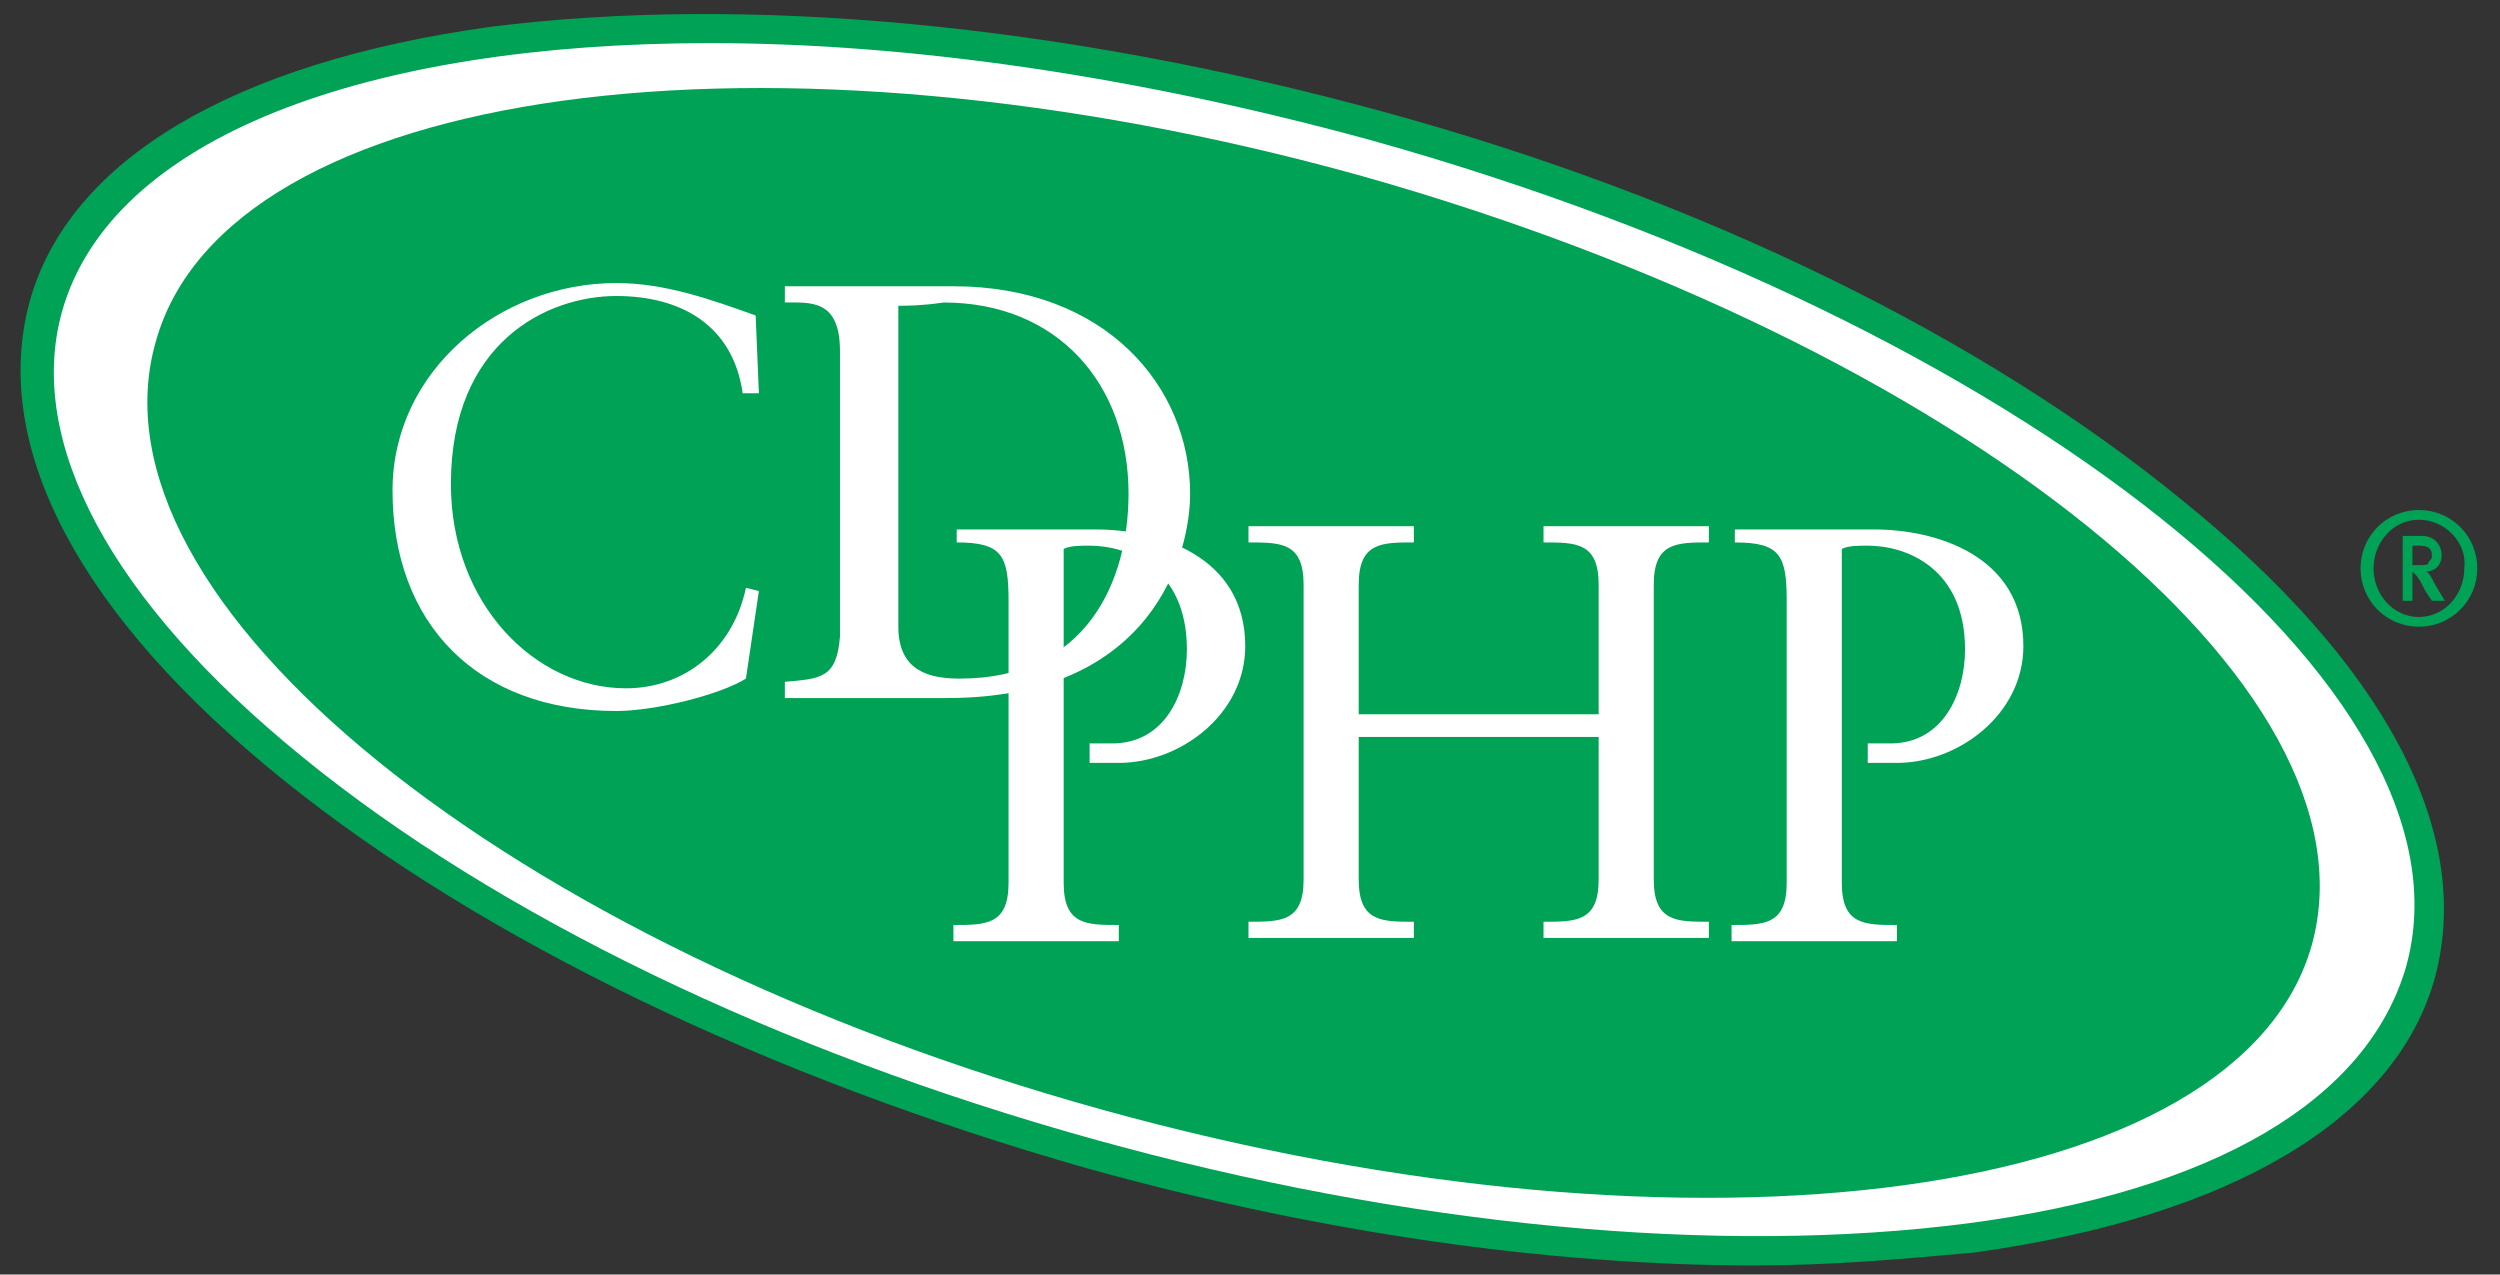
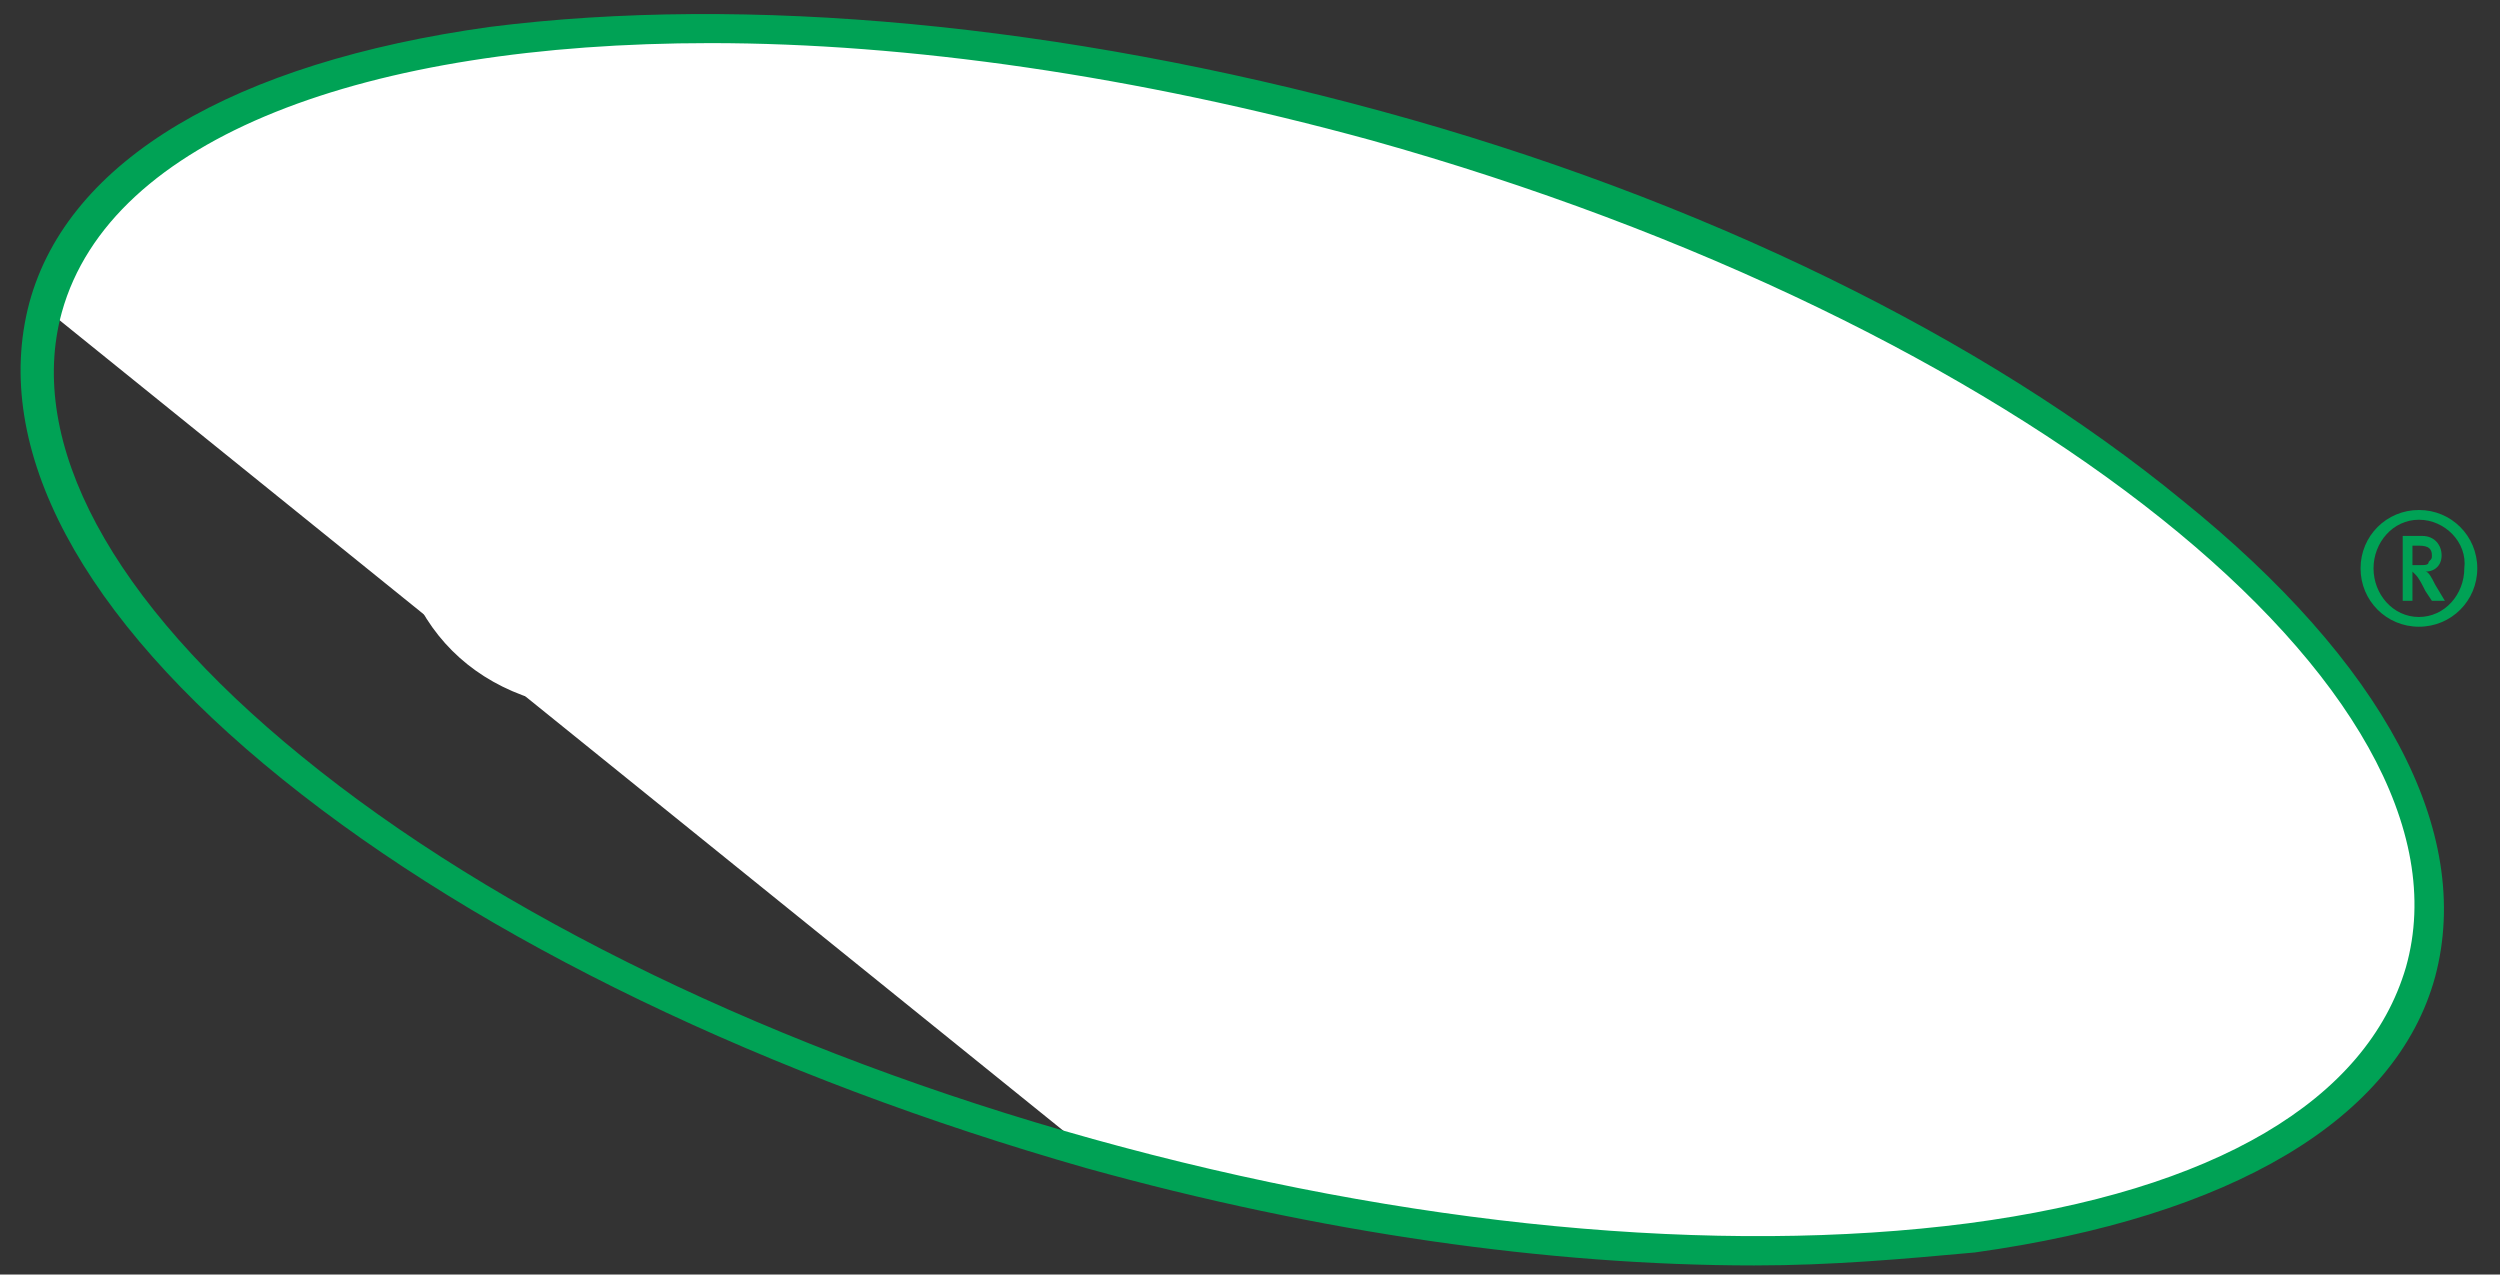
<svg xmlns="http://www.w3.org/2000/svg" width="102" height="52" viewBox="0 0 102 52" fill="none">
  <rect x="0" y="0" width="102" height="52" fill="#333333" stroke="none" />
-   <path d="M44.457 47C71.178 54.408 95.518 51.101 98.693 39.593C101.868 28.084 82.819 12.607 56.098 5.199C29.377 -2.341 5.169 0.966 1.862 12.607C-1.313 24.115 17.736 39.593 44.457 47Z" fill="white" />
+   <path d="M44.457 47C71.178 54.408 95.518 51.101 98.693 39.593C101.868 28.084 82.819 12.607 56.098 5.199C29.377 -2.341 5.169 0.966 1.862 12.607Z" fill="white" />
  <path d="M71.574 51.63C63.24 51.63 53.848 50.307 44.324 47.661C31.36 43.957 19.719 38.402 11.518 31.787C3.316 25.173 -0.388 18.295 1.2 12.342C2.787 6.521 9.534 2.553 19.984 1.098C30.434 -0.225 43.266 0.966 56.362 4.537C69.458 8.109 80.966 13.797 89.035 20.411C97.237 27.025 100.941 33.904 99.353 39.857C97.766 45.677 91.02 49.646 80.569 51.101C77.659 51.365 74.749 51.63 71.574 51.63ZM28.979 1.759C14.957 1.759 4.507 5.595 2.523 12.739C1.067 18.03 4.507 24.512 12.312 30.861C20.248 37.343 31.757 42.899 44.589 46.471C57.42 50.042 70.119 51.233 80.305 49.91C90.358 48.587 96.576 44.883 98.163 39.46C101.338 28.216 82.421 13.136 55.965 5.728C46.308 3.082 37.048 1.759 28.979 1.759Z" fill="#00A255" />
-   <path d="M44.985 45.28C69.325 52.027 91.417 48.984 94.327 38.534C97.237 27.951 79.908 14.062 55.568 7.183C31.36 0.436 9.269 3.479 6.359 13.929C3.316 24.512 20.645 38.534 44.985 45.28Z" fill="#00A255" />
  <path d="M30.963 16.046H30.302C29.905 13.268 27.789 12.077 25.143 12.077C22.365 12.077 18.397 13.929 18.397 19.75C18.397 24.644 21.836 28.083 25.54 28.083C27.921 28.083 29.905 26.496 30.434 23.983L30.963 24.115L30.434 27.687C29.376 28.348 26.73 29.009 25.143 29.009C19.455 29.009 16.015 25.438 16.015 20.014C16.015 15.12 20.381 11.548 25.143 11.548C27.127 11.548 28.979 12.21 30.831 12.871L30.963 16.046Z" fill="white" />
  <path d="M34.271 14.326C34.271 12.21 33.08 12.342 32.022 12.342V11.68C32.948 11.68 33.874 11.68 34.8 11.68C35.858 11.68 37.181 11.68 38.901 11.68C45.118 11.68 48.557 15.781 48.557 20.146C48.557 22.528 47.102 28.48 38.636 28.48C37.446 28.48 36.255 28.48 35.197 28.48C34.139 28.48 33.08 28.48 32.022 28.48V27.819C33.477 27.687 34.139 27.687 34.271 25.967V14.326ZM36.652 25.57C36.652 27.422 37.975 27.687 39.165 27.687C44.324 27.687 46.044 23.718 46.044 20.146C46.044 15.649 43.134 12.342 38.504 12.342C37.578 12.474 37.049 12.474 36.652 12.474V25.57Z" fill="white" />
  <path d="M38.768 21.602C39.826 21.602 40.885 21.602 42.075 21.602C42.869 21.602 43.795 21.602 44.721 21.602C47.234 21.602 50.806 22.66 50.806 26.364C50.806 29.142 48.16 31.126 45.647 31.126C45.118 31.126 44.721 31.126 44.456 31.126V30.332C44.721 30.332 45.118 30.332 45.382 30.332C47.499 30.332 48.425 28.348 48.425 26.496C48.425 23.189 46.044 22.263 44.456 22.263C44.059 22.263 43.663 22.263 43.398 22.395V36.021C43.398 37.74 44.324 37.74 45.647 37.74V38.402C44.456 38.402 43.398 38.402 42.34 38.402C41.149 38.402 40.091 38.402 38.9 38.402V37.74C40.223 37.74 41.149 37.74 41.149 36.021V24.512C41.149 22.66 40.885 22.131 39.033 22.131V21.602H38.768Z" fill="white" />
  <path d="M65.225 29.142V23.851C65.225 22.131 64.299 22.131 62.976 22.131V21.47C64.299 21.47 65.357 21.47 66.548 21.47C67.606 21.47 68.664 21.47 69.723 21.47V22.131C68.4 22.131 67.474 22.131 67.474 23.851V35.888C67.474 37.608 68.4 37.608 69.723 37.608V38.269C68.664 38.269 67.606 38.269 66.416 38.269C65.225 38.269 64.167 38.269 62.976 38.269V37.608C64.299 37.608 65.225 37.608 65.225 35.888V30.068H55.436V35.888C55.436 37.608 56.362 37.608 57.685 37.608V38.269C56.494 38.269 55.436 38.269 54.378 38.269C53.187 38.269 52.129 38.269 50.938 38.269V37.608C52.261 37.608 53.187 37.608 53.187 35.888V23.851C53.187 22.131 52.261 22.131 50.938 22.131V21.47C52.129 21.47 53.187 21.47 54.245 21.47C55.304 21.47 56.494 21.47 57.685 21.47V22.131C56.362 22.131 55.436 22.131 55.436 23.851V29.142H65.225Z" fill="white" />
  <path d="M70.516 21.602C71.575 21.602 72.633 21.602 73.823 21.602C74.617 21.602 75.543 21.602 76.469 21.602C78.982 21.602 82.554 22.66 82.554 26.364C82.554 29.142 79.908 31.126 77.395 31.126C76.866 31.126 76.469 31.126 76.204 31.126V30.332C76.469 30.332 76.866 30.332 77.13 30.332C79.247 30.332 80.173 28.348 80.173 26.496C80.173 23.189 77.792 22.263 76.204 22.263C75.808 22.263 75.411 22.263 75.146 22.395V36.021C75.146 37.74 76.072 37.74 77.395 37.74V38.402C76.204 38.402 75.146 38.402 74.088 38.402C72.897 38.402 71.839 38.402 70.648 38.402V37.74C71.971 37.74 72.897 37.74 72.897 36.021V24.512C72.897 22.66 72.633 22.131 70.781 22.131V21.602H70.516Z" fill="white" />
  <path d="M98.692 25.57C97.369 25.57 96.311 24.512 96.311 23.189C96.311 21.866 97.369 20.808 98.692 20.808C100.015 20.808 101.073 21.866 101.073 23.189C101.073 24.512 100.015 25.57 98.692 25.57ZM98.692 21.205C97.634 21.205 96.84 22.131 96.84 23.189C96.84 24.247 97.634 25.173 98.692 25.173C99.75 25.173 100.544 24.247 100.544 23.189C100.676 22.131 99.75 21.205 98.692 21.205ZM99.221 24.512L98.957 24.115C98.824 23.85 98.692 23.586 98.56 23.453L98.428 23.321V24.512H98.031V21.866H98.824C99.353 21.866 99.618 22.263 99.618 22.66C99.618 23.057 99.353 23.321 98.957 23.321C99.089 23.321 99.221 23.586 99.353 23.85L99.75 24.512H99.221ZM98.692 22.263H98.428V23.057H98.692C98.957 23.057 99.089 23.057 99.089 22.924C99.221 22.792 99.221 22.792 99.221 22.66C99.221 22.395 99.089 22.263 98.692 22.263Z" fill="#00A255" />
</svg>